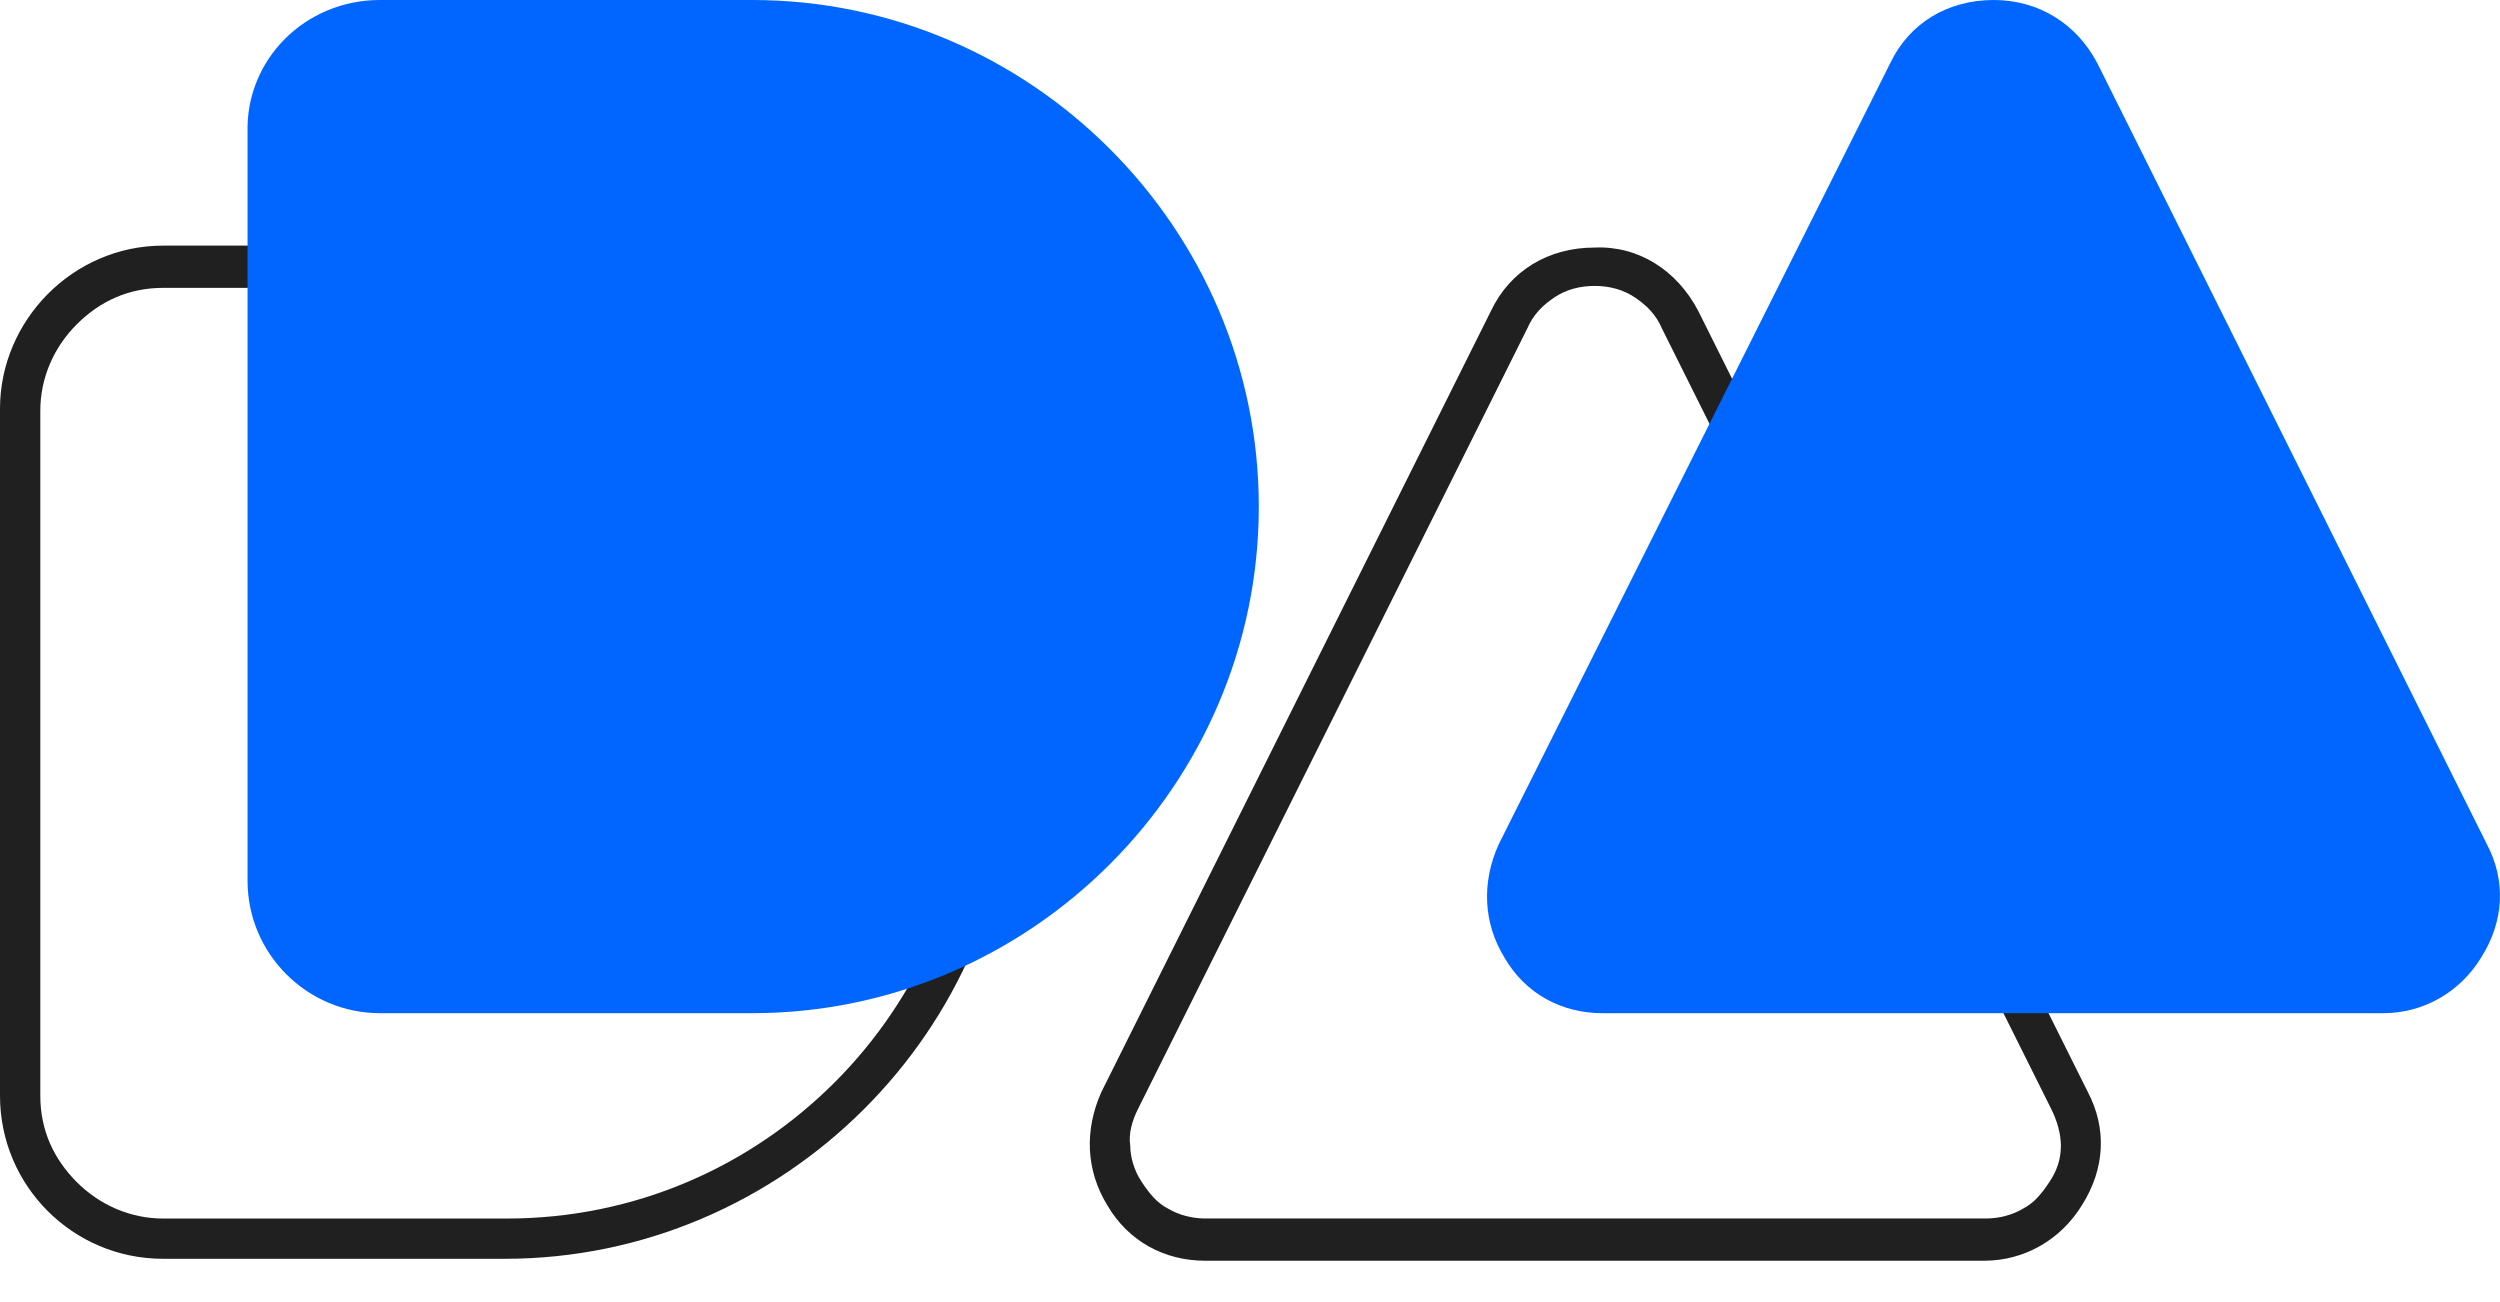
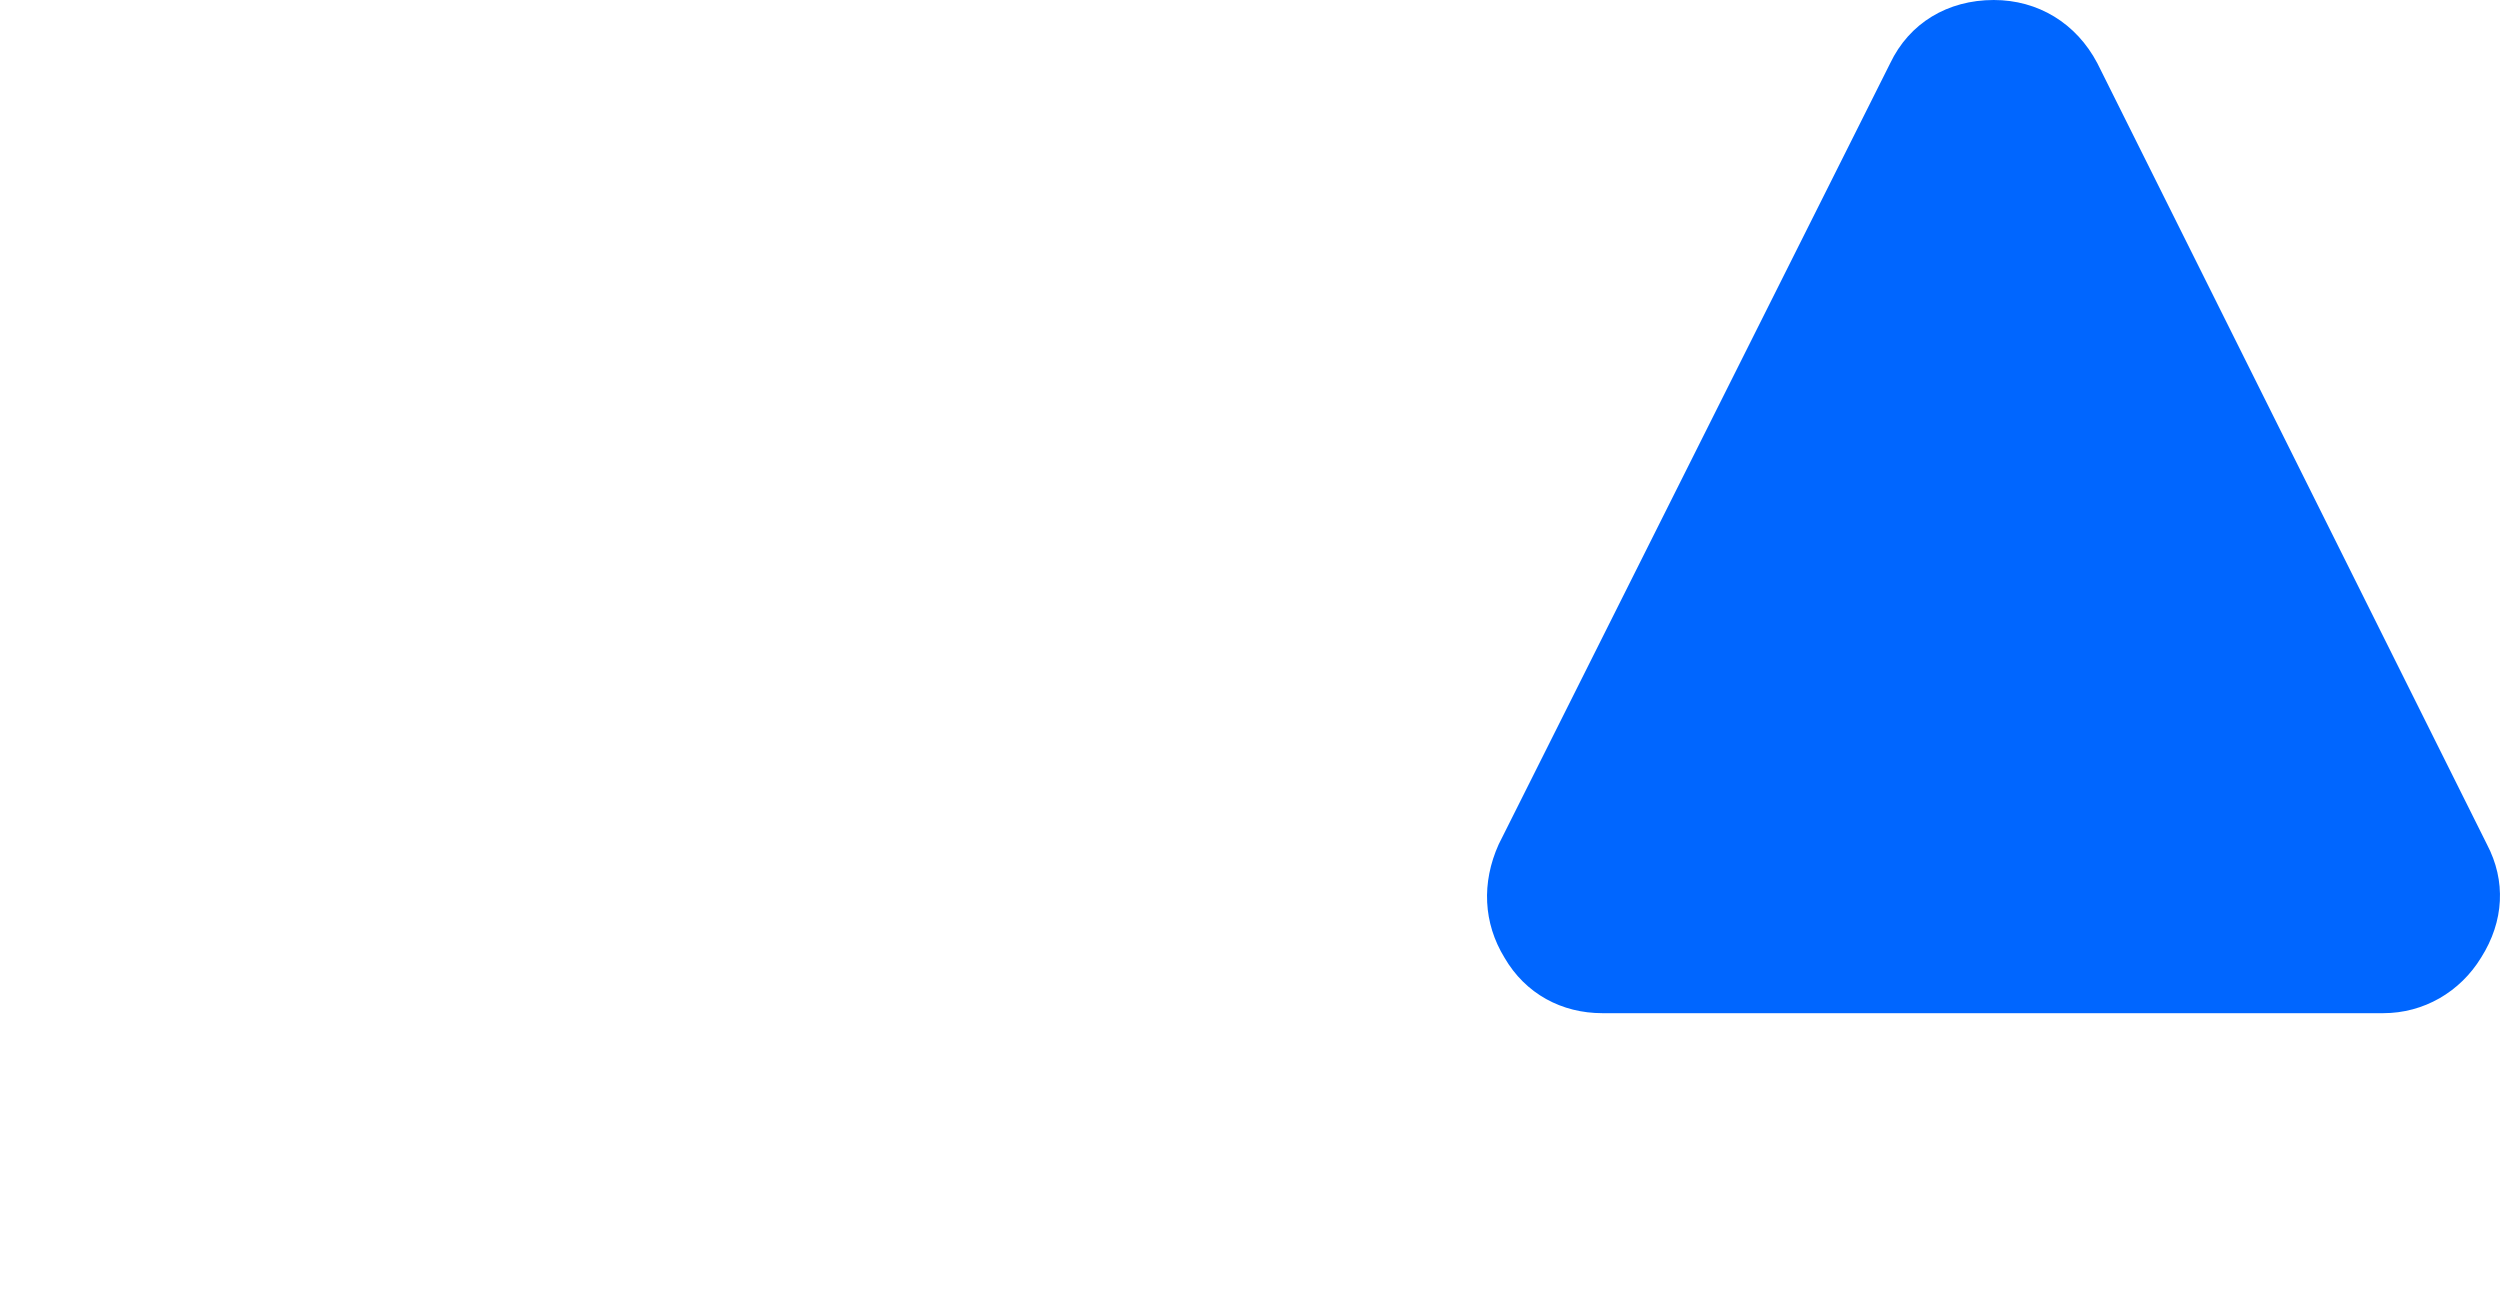
<svg xmlns="http://www.w3.org/2000/svg" width="48" height="25" viewBox="0 0 48 25" fill="none">
-   <path fill-rule="evenodd" clip-rule="evenodd" d="M32.606 5.969L40.085 20.964C40.454 21.664 40.417 22.438 39.975 23.137C39.569 23.801 38.87 24.206 38.096 24.206H23.137C22.364 24.206 21.664 23.837 21.258 23.137C20.853 22.474 20.816 21.701 21.148 20.964L28.627 5.969C28.995 5.195 29.732 4.753 30.617 4.753C31.464 4.716 32.201 5.195 32.606 5.969ZM39.385 21.295L31.906 6.3C31.796 6.042 31.611 5.858 31.39 5.711C31.169 5.563 30.911 5.49 30.617 5.49C30.322 5.49 30.064 5.563 29.843 5.711C29.622 5.858 29.438 6.042 29.327 6.3L21.848 21.295C21.737 21.516 21.664 21.774 21.701 21.995C21.701 22.216 21.774 22.474 21.922 22.695C22.069 22.916 22.216 23.101 22.437 23.211C22.622 23.322 22.88 23.395 23.137 23.395H38.133C38.391 23.395 38.648 23.322 38.833 23.211C39.054 23.101 39.201 22.916 39.348 22.695C39.496 22.474 39.569 22.253 39.569 21.995C39.569 21.774 39.496 21.516 39.385 21.295Z" fill="#202020" />
-   <path fill-rule="evenodd" clip-rule="evenodd" d="M3.132 4.716H9.727C15.069 4.716 19.453 9.1 19.453 14.443C19.453 19.785 15.032 24.169 9.69 24.169H3.132C1.4 24.169 0 22.769 0 21.038V7.848C0 6.153 1.4 4.716 3.132 4.716ZM9.69 5.527H3.132C2.469 5.527 1.916 5.785 1.474 6.227C1.032 6.669 0.774 7.258 0.774 7.885V21.038C0.774 21.701 1.032 22.253 1.474 22.696C1.916 23.138 2.505 23.396 3.132 23.396H9.727C12.195 23.396 14.406 22.401 16.027 20.78C17.648 19.159 18.643 16.911 18.643 14.479C18.643 12.048 17.611 9.764 16.027 8.142C14.406 6.521 12.158 5.527 9.69 5.527Z" fill="#202020" />
-   <path fill-rule="evenodd" clip-rule="evenodd" d="M7.295 0H14.443C19.785 0 24.169 4.384 24.169 9.727C24.169 15.069 19.785 19.453 14.443 19.453H7.295C5.895 19.453 4.753 18.311 4.753 16.911V2.542C4.716 1.142 5.858 0 7.295 0Z" fill="#0066FF" />
  <path fill-rule="evenodd" clip-rule="evenodd" d="M40.27 1.216L47.749 16.211C48.117 16.911 48.08 17.685 47.638 18.385C47.233 19.048 46.533 19.453 45.759 19.453H30.764C29.99 19.453 29.29 19.085 28.885 18.385C28.48 17.722 28.443 16.948 28.775 16.211L36.291 1.216C36.659 0.442 37.396 0 38.28 0C39.127 0 39.864 0.442 40.27 1.216Z" fill="#0066FF" />
</svg>